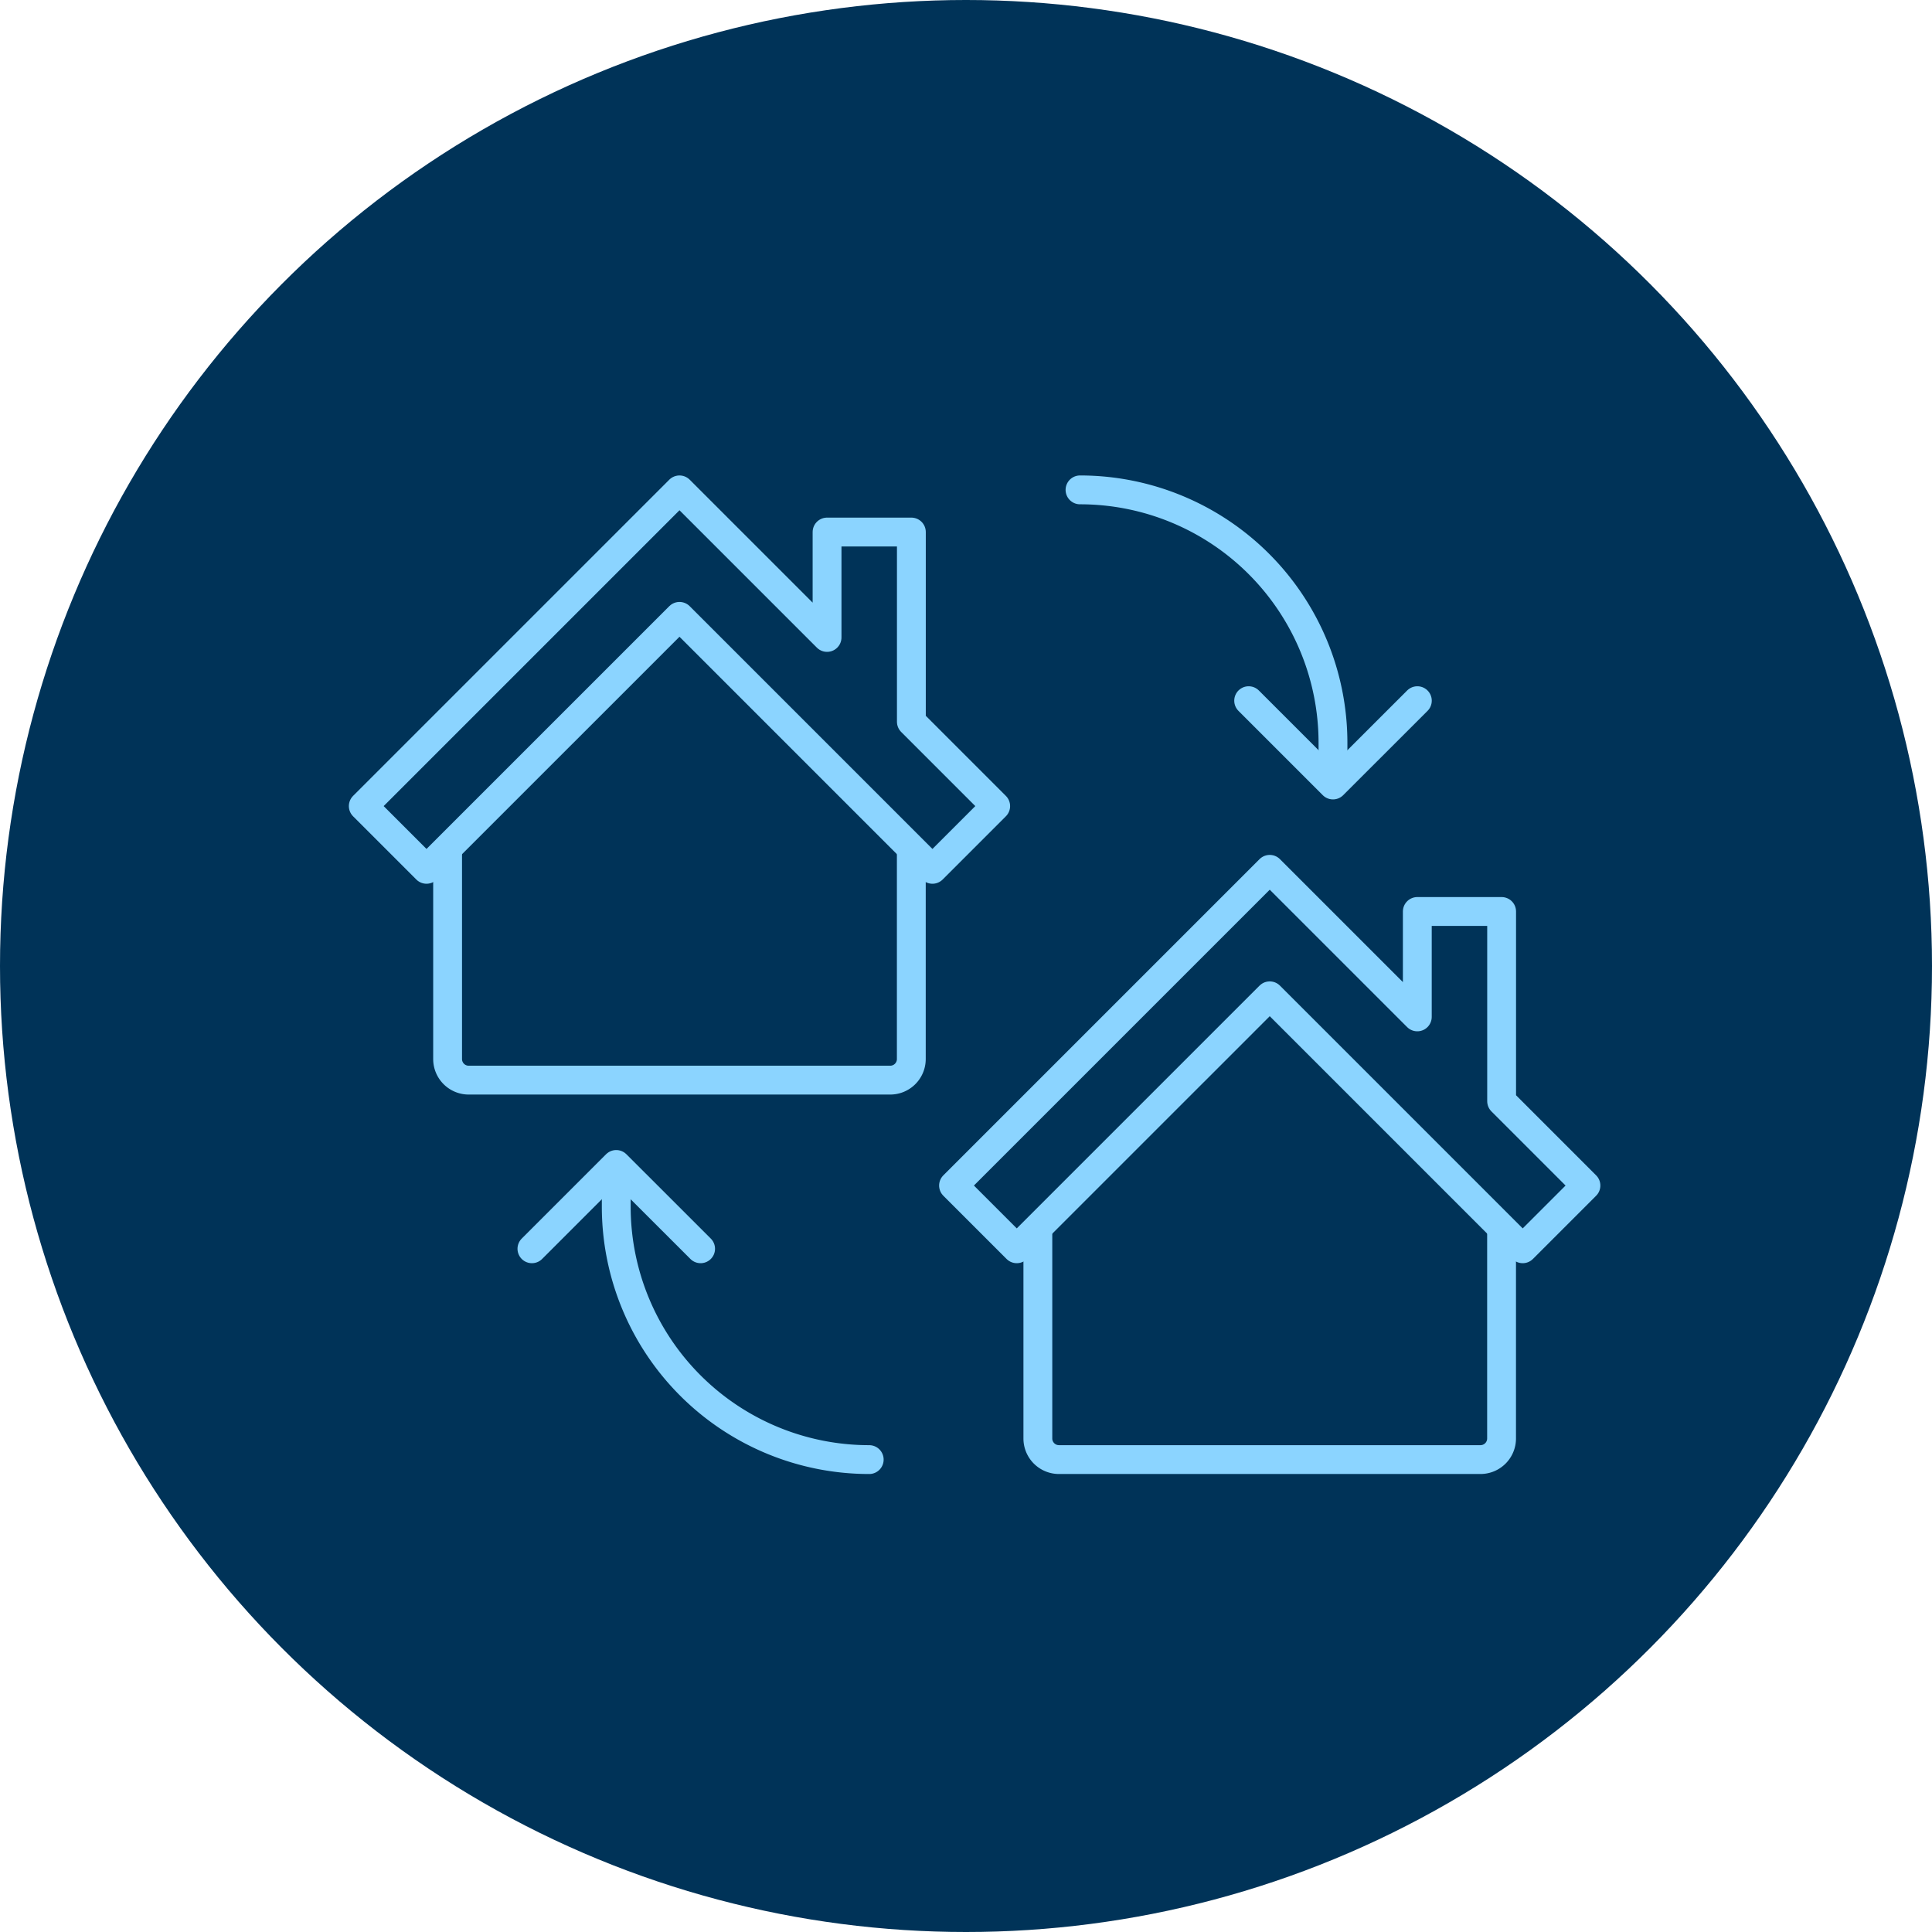
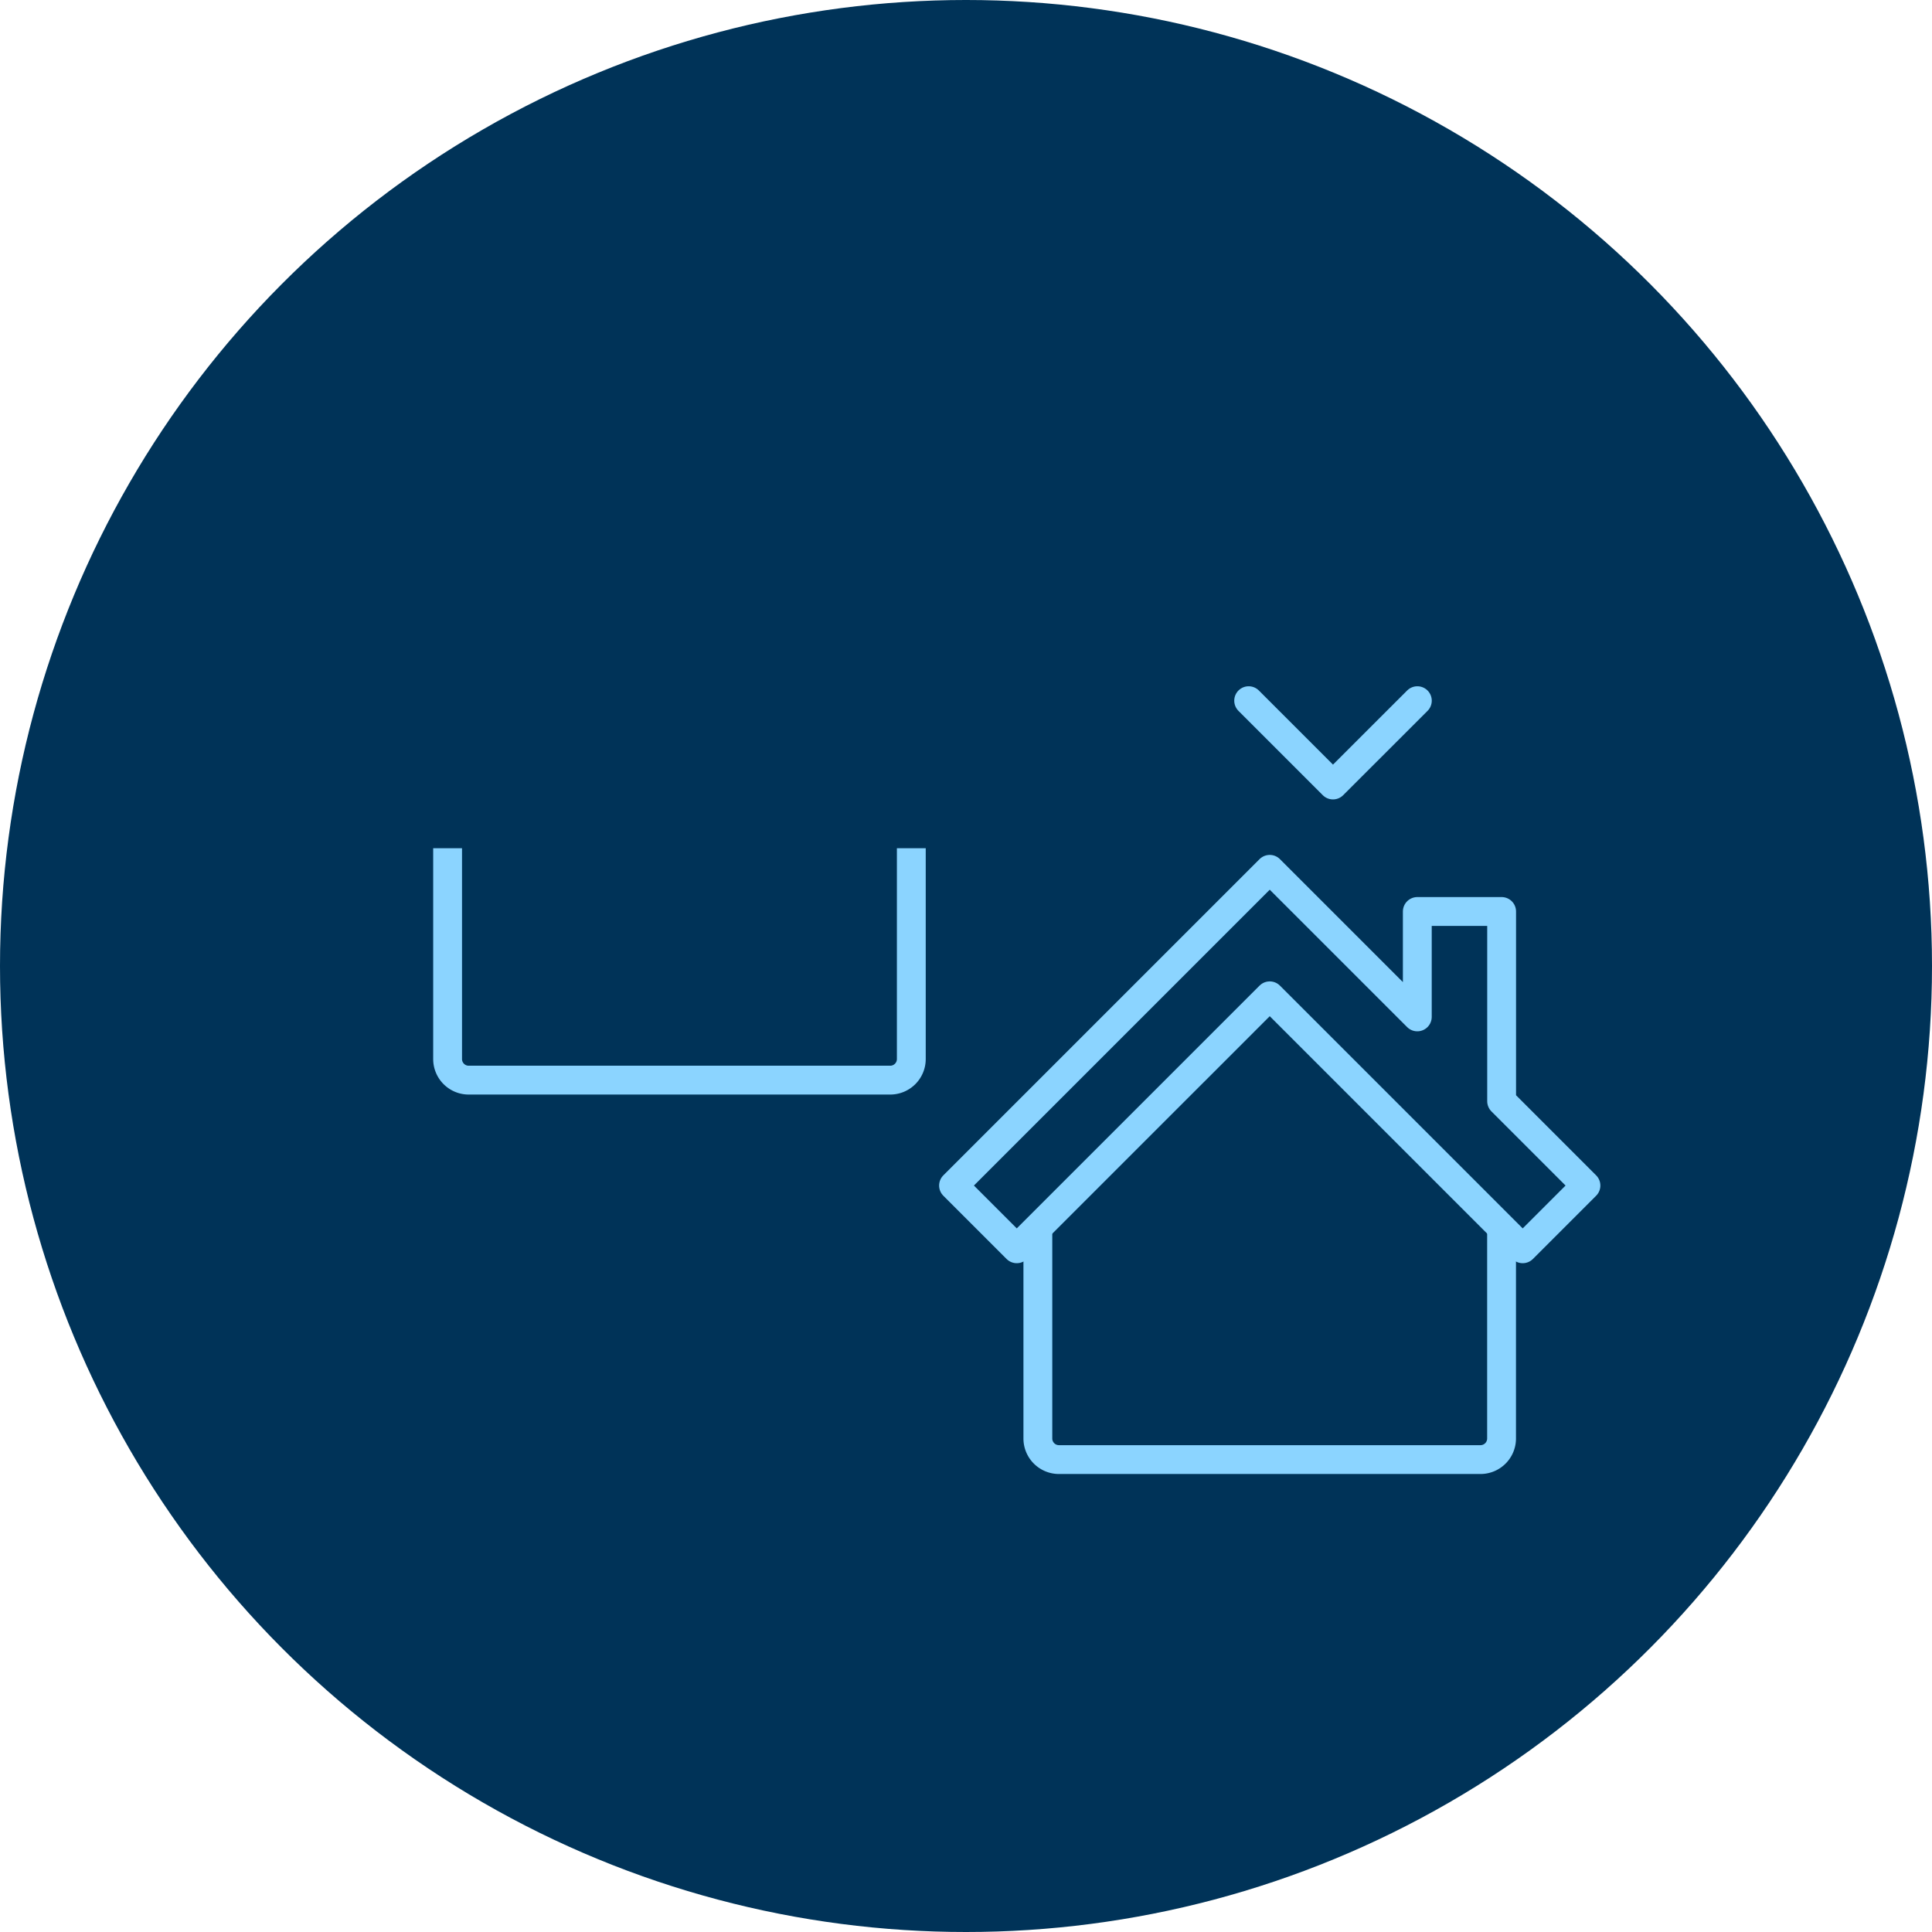
<svg xmlns="http://www.w3.org/2000/svg" width="134" height="134" viewBox="0 0 134 134">
  <defs>
    <clipPath id="clip-path">
      <rect id="Rectangle_813" data-name="Rectangle 813" width="90" height="74" transform="translate(-0.734 -1)" fill="none" stroke="#8bd4ff" stroke-width="1" />
    </clipPath>
  </defs>
  <g id="Group_1175" data-name="Group 1175" transform="translate(-1388 -1146)">
    <circle id="Ellipse_225" data-name="Ellipse 225" cx="67" cy="67" r="67" transform="translate(1388 1146)" fill="#003358" />
    <g id="Group_1109" data-name="Group 1109" transform="translate(1411.734 1178.466)">
      <g id="Group_1108" data-name="Group 1108" transform="translate(0 -0.466)" clip-path="url(#clip-path)">
-         <path id="Path_25231" data-name="Path 25231" d="M35,1A17.546,17.546,0,0,1,52.545,18.545v1.462" transform="translate(16.174 0.977)" fill="none" stroke="#8bd4ff" stroke-linecap="round" stroke-linejoin="round" stroke-width="2" />
-         <path id="Path_25232" data-name="Path 25232" d="M30.545,53.008A17.546,17.546,0,0,1,13,35.462V34" transform="translate(6.008 16.227)" fill="none" stroke="#8bd4ff" stroke-linecap="round" stroke-linejoin="round" stroke-width="2" />
-         <path id="Path_25233" data-name="Path 25233" d="M9,38.848,14.848,33,20.7,38.848" transform="translate(4.159 15.765)" fill="none" stroke="#8bd4ff" stroke-linecap="round" stroke-linejoin="round" stroke-width="2" />
        <path id="Path_25234" data-name="Path 25234" d="M43,11l5.848,5.848L54.7,11" transform="translate(19.871 5.598)" fill="none" stroke="#8bd4ff" stroke-linecap="round" stroke-linejoin="round" stroke-width="2" />
        <path id="Path_25235" data-name="Path 25235" d="M5,18V32.621a1.463,1.463,0,0,0,1.462,1.462H35.7a1.463,1.463,0,0,0,1.462-1.462V18" transform="translate(2.311 8.833)" fill="none" stroke="#8bd4ff" stroke-linejoin="round" stroke-width="2" />
-         <path id="Path_25236" data-name="Path 25236" d="M39.015,17.083V3.924H33.167v7.311L22.932,1,1,22.932l4.386,4.386L22.932,9.773,40.477,27.318l4.386-4.386Z" transform="translate(0.462 0.977)" fill="none" stroke="#8bd4ff" stroke-linejoin="round" stroke-width="2" />
        <path id="Path_25237" data-name="Path 25237" d="M33,36V50.621a1.463,1.463,0,0,0,1.462,1.462H63.7a1.463,1.463,0,0,0,1.462-1.462V36" transform="translate(15.25 17.151)" fill="none" stroke="#8bd4ff" stroke-linejoin="round" stroke-width="2" />
        <path id="Path_25238" data-name="Path 25238" d="M67.015,35.083V21.924H61.167v7.311L50.932,19,29,40.932l4.386,4.386L50.932,27.773,68.477,45.318l4.386-4.386Z" transform="translate(13.401 9.295)" fill="none" stroke="#8bd4ff" stroke-linejoin="round" stroke-width="2" />
      </g>
    </g>
  </g>
</svg>